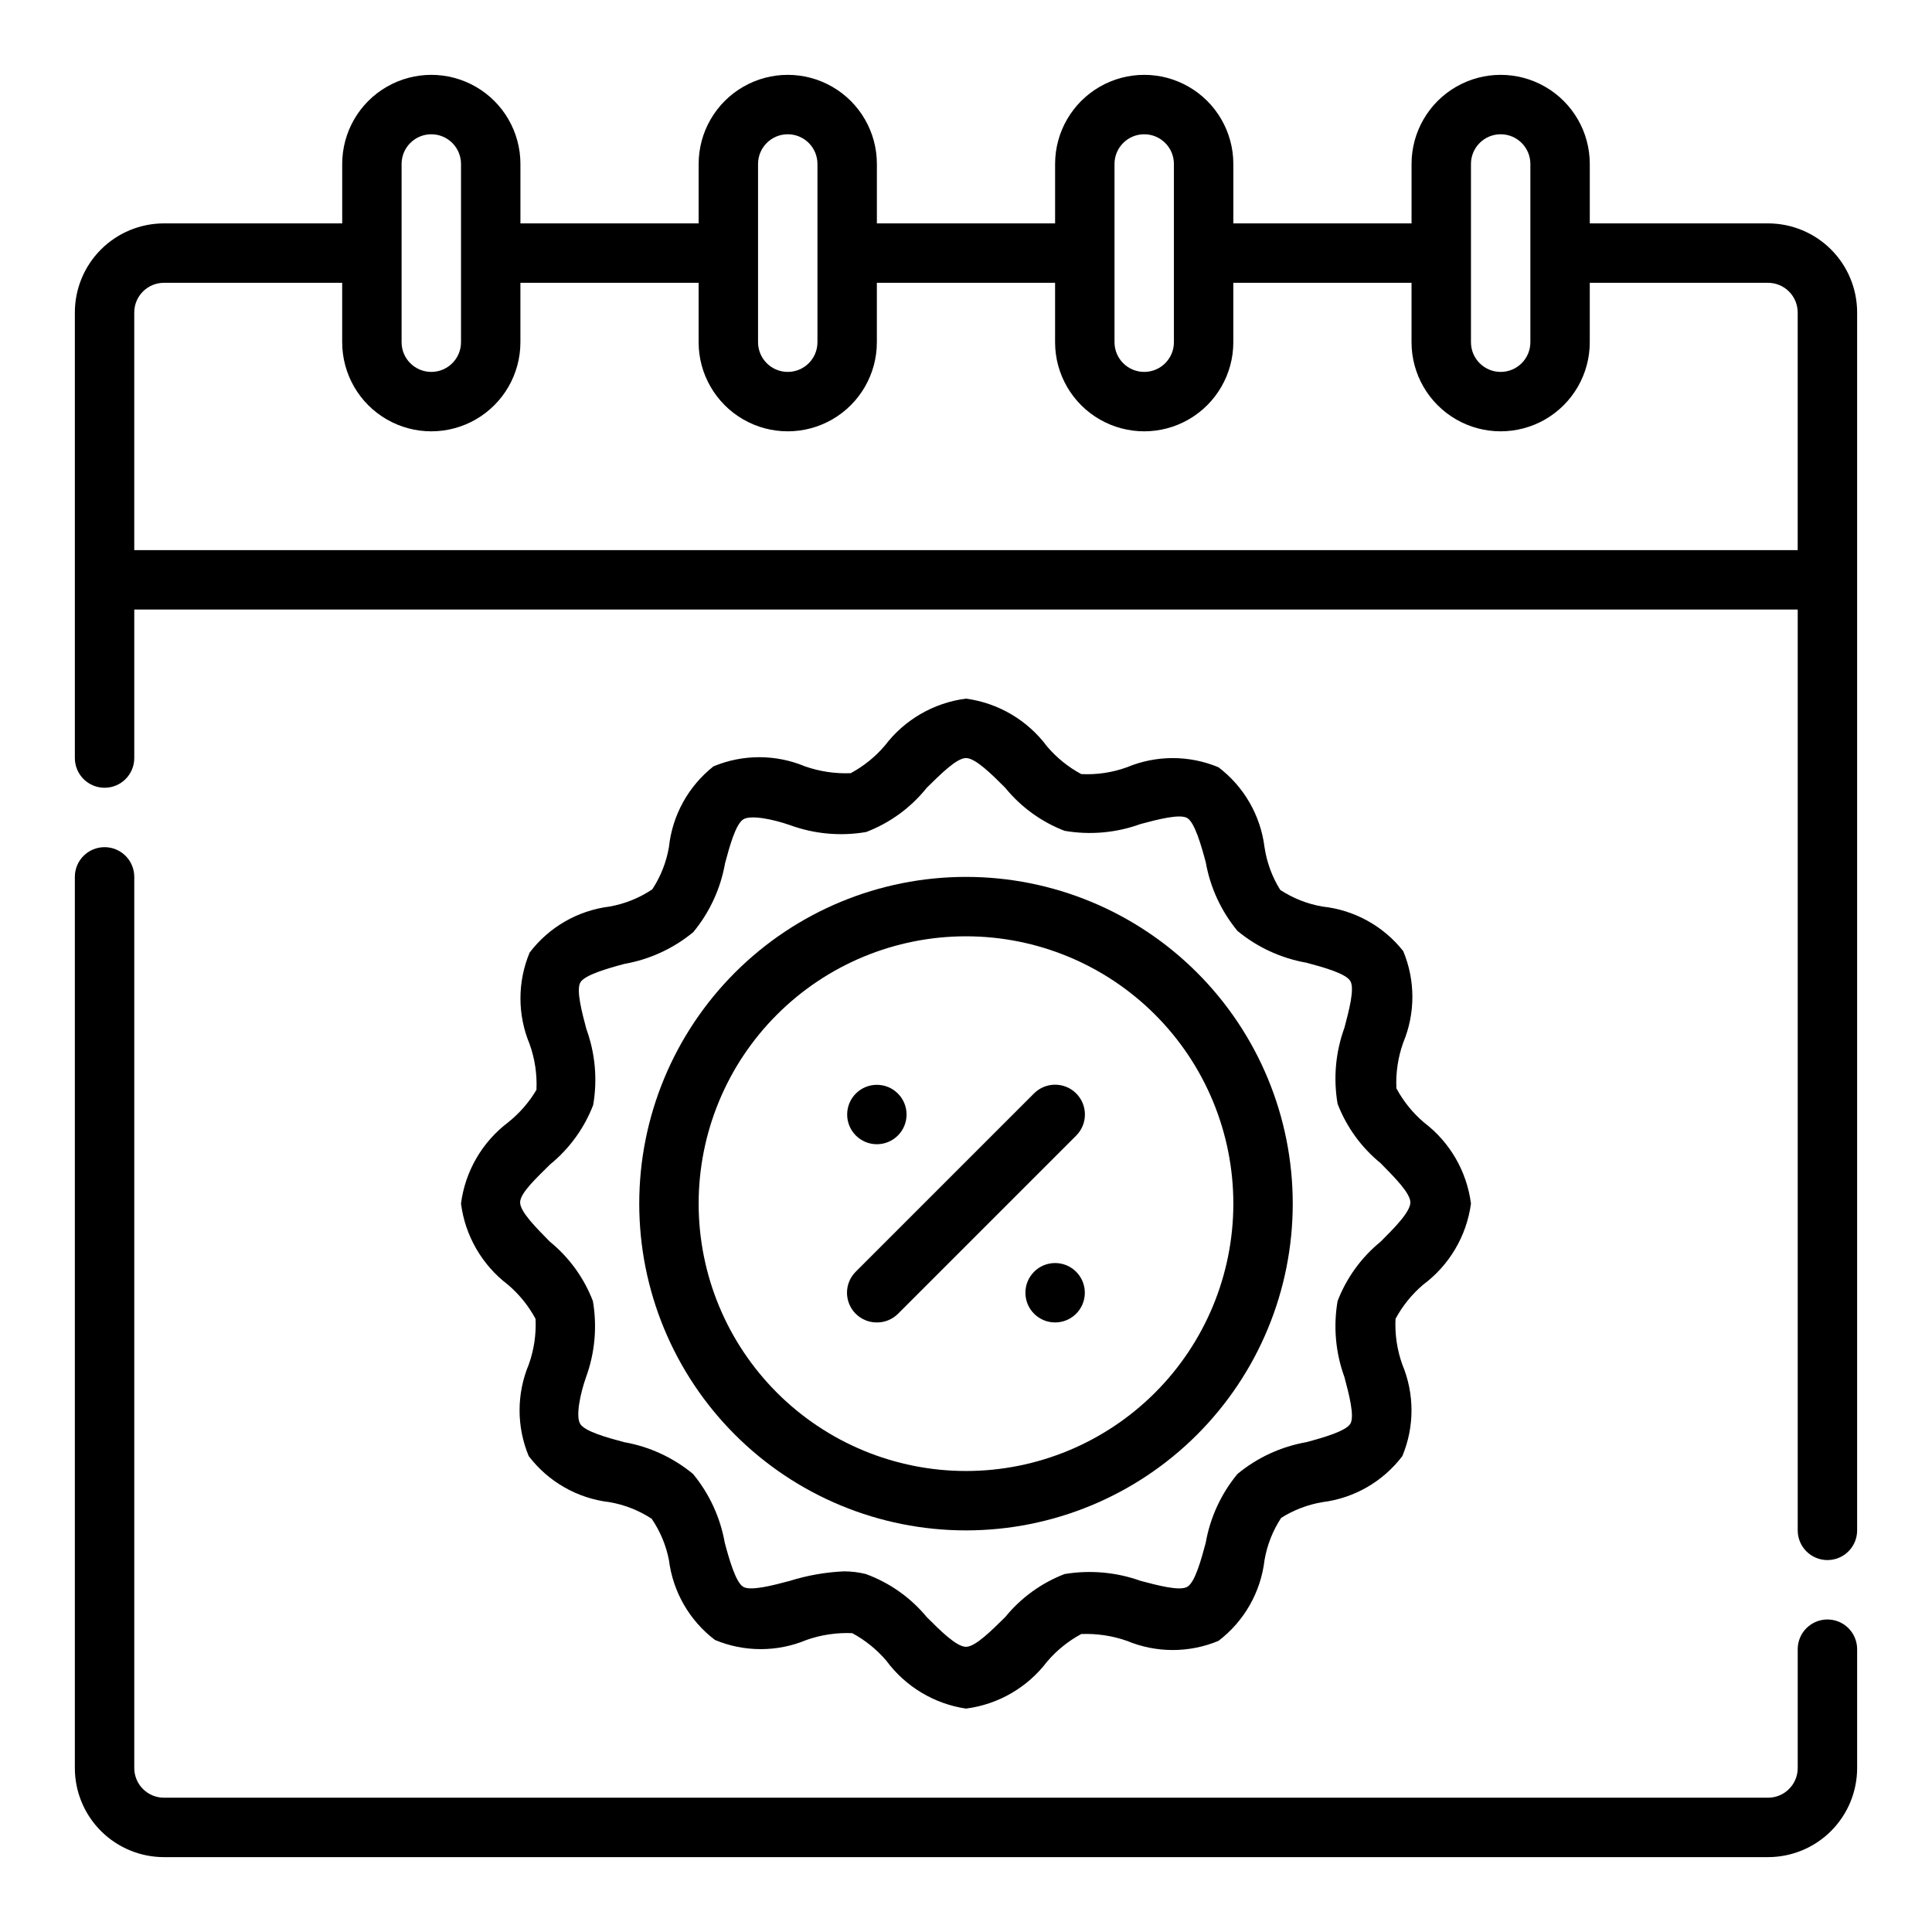
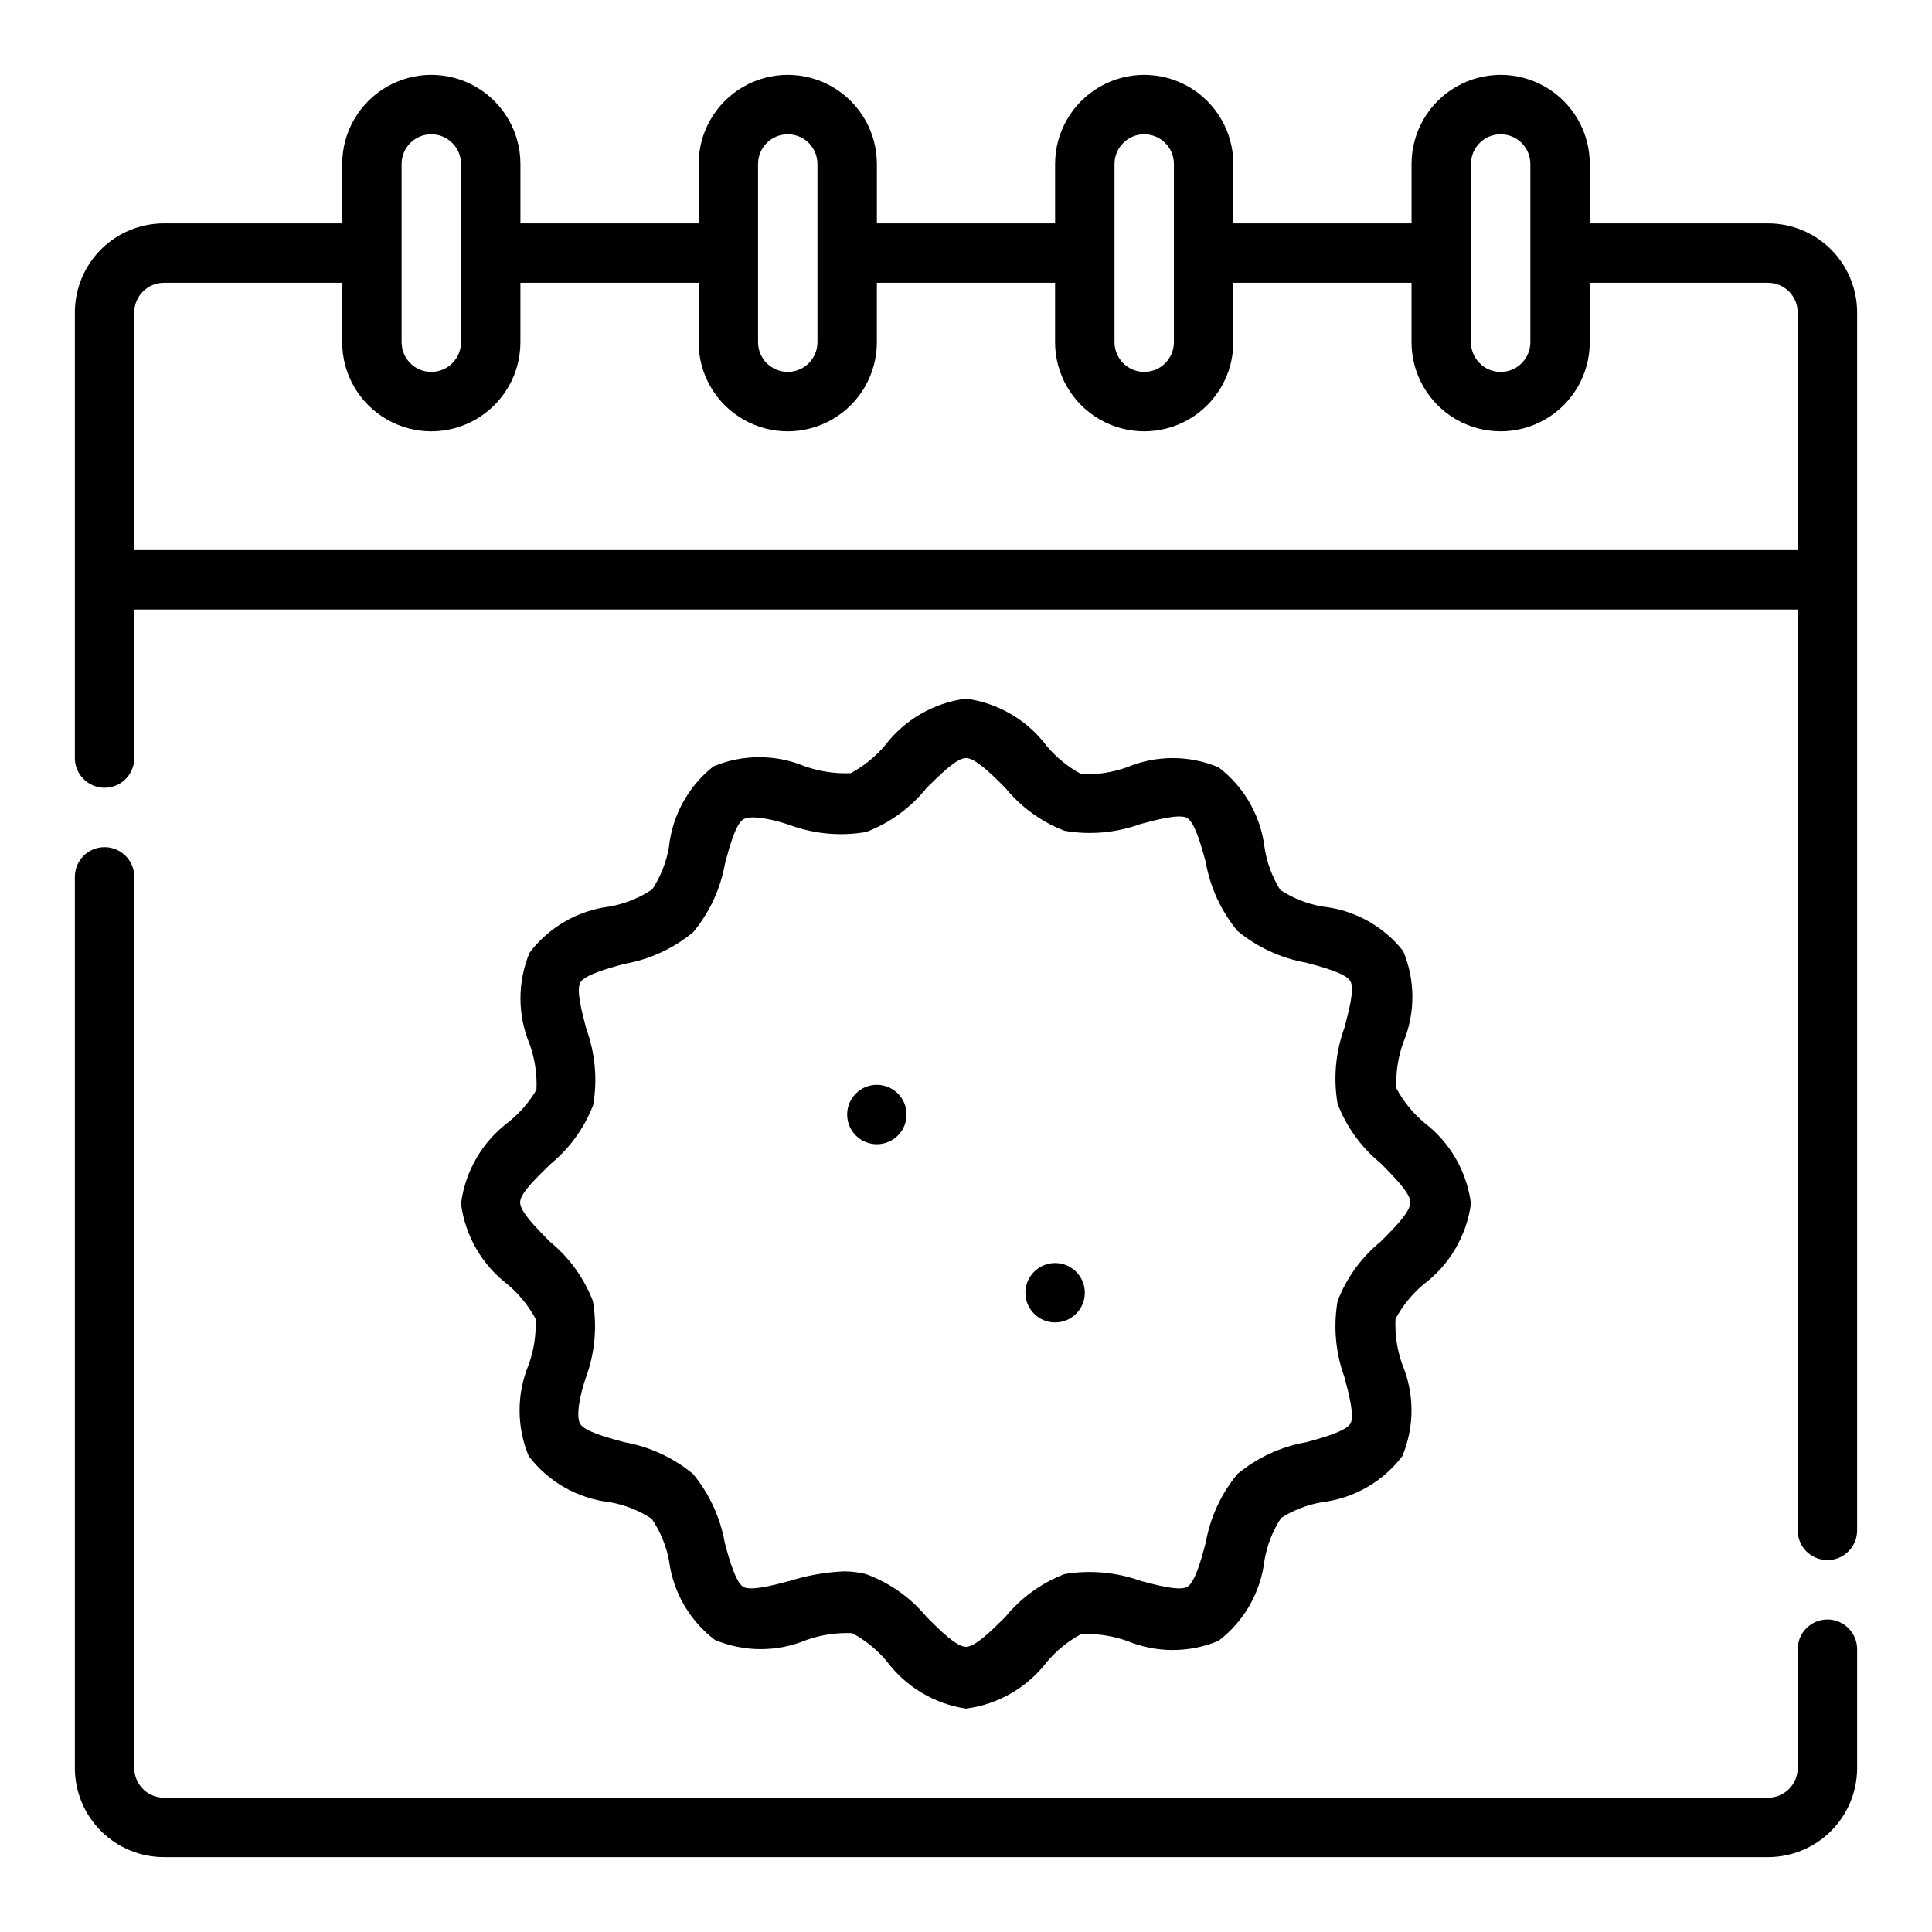
<svg xmlns="http://www.w3.org/2000/svg" fill="#000000" width="800px" height="800px" version="1.1" viewBox="144 144 512 512">
  <g>
    <path d="m278.61 441.48c-6.859 5.207-11.344 12.949-12.438 21.492 1.094 8.539 5.578 16.281 12.438 21.488 2.981 2.535 5.465 5.606 7.32 9.055 0.195 4.121-0.418 8.238-1.812 12.121-3.234 7.758-3.234 16.488 0 24.246 5.184 6.809 12.914 11.211 21.414 12.203 3.988 0.688 7.793 2.188 11.176 4.406 2.246 3.305 3.801 7.023 4.566 10.941 1.051 8.414 5.449 16.051 12.203 21.176 7.758 3.238 16.488 3.238 24.246 0 3.887-1.367 8.004-1.98 12.121-1.809 3.449 1.855 6.516 4.34 9.055 7.32 5.07 6.859 12.66 11.418 21.098 12.676 8.539-1.098 16.281-5.582 21.488-12.441 2.539-2.981 5.606-5.461 9.055-7.32 4.117-0.164 8.23 0.449 12.121 1.812 7.758 3.234 16.488 3.234 24.246 0 6.809-5.184 11.215-12.914 12.203-21.414 0.688-3.988 2.188-7.793 4.406-11.176 3.336-2.106 7.055-3.523 10.941-4.172 8.414-1.051 16.051-5.449 21.176-12.203 3.238-7.758 3.238-16.488 0-24.246-1.391-3.883-2.004-8-1.809-12.121 1.855-3.449 4.34-6.519 7.32-9.055 6.949-5.164 11.52-12.91 12.676-21.488-1.098-8.543-5.578-16.285-12.438-21.492-2.984-2.535-5.465-5.606-7.324-9.055-0.195-4.117 0.422-8.238 1.812-12.121 3.234-7.758 3.234-16.488 0-24.246-5.254-6.66-12.977-10.918-21.414-11.809-3.988-0.688-7.789-2.191-11.176-4.406-2.156-3.453-3.574-7.312-4.172-11.336-1.051-8.414-5.449-16.051-12.203-21.176-7.758-3.238-16.488-3.238-24.246 0-3.879 1.406-8 2.019-12.121 1.809-3.449-1.855-6.516-4.34-9.055-7.32-5.16-6.949-12.91-11.52-21.488-12.676-8.543 1.098-16.285 5.582-21.492 12.441-2.535 2.981-5.606 5.461-9.055 7.32-4.117 0.164-8.23-0.449-12.121-1.812-7.758-3.234-16.488-3.234-24.246 0-6.66 5.258-10.918 12.977-11.809 21.414-0.688 3.988-2.188 7.793-4.406 11.176-3.422 2.297-7.281 3.852-11.336 4.566-8.414 1.051-16.047 5.449-21.176 12.203-3.238 7.758-3.238 16.488 0 24.246 1.391 3.883 2.008 8 1.809 12.121-1.965 3.328-4.527 6.262-7.555 8.66zm11.176 11.098c5.113-4.16 9.051-9.59 11.414-15.742 1.164-6.762 0.539-13.707-1.809-20.152-1.18-4.41-2.754-10.391-1.574-12.359 1.18-1.969 7.242-3.699 11.652-4.879h-0.004c6.715-1.18 13.008-4.082 18.266-8.426 4.34-5.254 7.242-11.547 8.422-18.262 1.18-4.41 2.832-10.469 4.879-11.652 2.047-1.18 7.871 0 12.359 1.574 6.445 2.352 13.395 2.977 20.152 1.812 6.305-2.406 11.852-6.457 16.062-11.73 3.543-3.465 7.871-7.871 10.391-7.871s6.848 4.328 10.391 7.871c4.16 5.113 9.59 9.051 15.742 11.414 6.762 1.164 13.707 0.539 20.152-1.809 4.41-1.18 10.391-2.754 12.359-1.574s3.699 7.242 4.879 11.652l0.004-0.004c1.176 6.715 4.078 13.008 8.422 18.266 5.254 4.34 11.547 7.242 18.262 8.422 4.41 1.18 10.469 2.832 11.652 4.879 1.18 2.047-0.395 7.871-1.574 12.359-2.352 6.445-2.973 13.395-1.812 20.152 2.367 6.156 6.301 11.582 11.414 15.746 3.465 3.543 7.871 7.871 7.871 10.391 0 2.519-4.328 6.848-7.871 10.391-5.113 4.164-9.047 9.59-11.414 15.746-1.16 6.758-0.539 13.707 1.812 20.152 1.18 4.41 2.754 10.391 1.574 12.359-1.18 1.969-7.242 3.699-11.652 4.879-6.715 1.18-13.008 4.082-18.262 8.422-4.344 5.258-7.246 11.551-8.422 18.266-1.18 4.41-2.832 10.469-4.879 11.652-2.047 1.18-7.871-0.395-12.359-1.574l-0.004-0.004c-6.453-2.309-13.391-2.934-20.152-1.809-6.152 2.363-11.582 6.301-15.742 11.414-3.543 3.465-7.871 7.871-10.391 7.871s-6.848-4.328-10.391-7.871c-4.273-5.172-9.844-9.109-16.141-11.414-1.906-0.473-3.859-0.711-5.824-0.711-4.863 0.219-9.68 1.066-14.328 2.519-4.41 1.18-10.391 2.754-12.359 1.574-1.969-1.18-3.699-7.242-4.879-11.652v0.004c-1.18-6.715-4.082-13.008-8.422-18.266-5.258-4.34-11.551-7.242-18.266-8.422-4.41-1.18-10.469-2.832-11.652-4.879-1.18-2.047 0-7.871 1.574-12.359h0.004c2.348-6.445 2.973-13.395 1.809-20.152-2.363-6.156-6.301-11.582-11.414-15.746-3.465-3.543-7.871-7.871-7.871-10.391 0-2.519 4.406-6.535 7.949-10.078z" />
-     <path d="m400 549.57c22.965 0 44.988-9.121 61.227-25.363 16.242-16.238 25.363-38.262 25.363-61.227 0-22.969-9.121-44.992-25.363-61.23-16.238-16.242-38.262-25.363-61.227-25.363-22.969 0-44.992 9.121-61.23 25.363-16.238 16.238-25.363 38.262-25.363 61.23 0 22.965 9.125 44.988 25.363 61.227 16.238 16.242 38.262 25.363 61.23 25.363zm0-157.44c18.789 0 36.809 7.465 50.098 20.754 13.285 13.285 20.75 31.305 20.75 50.098 0 18.789-7.465 36.809-20.75 50.094-13.289 13.289-31.309 20.754-50.098 20.754-18.793 0-36.812-7.465-50.098-20.754-13.289-13.285-20.754-31.305-20.754-50.094 0-18.793 7.465-36.812 20.754-50.098 13.285-13.289 31.305-20.754 50.098-20.754z" />
-     <path d="m376.38 494.46c2.094 0.016 4.102-0.809 5.59-2.281l47.23-47.23c3.086-3.09 3.086-8.094 0-11.18-3.086-3.086-8.09-3.086-11.176 0l-47.23 47.23h-0.004c-1.488 1.48-2.328 3.492-2.328 5.59 0 2.102 0.84 4.113 2.328 5.59 1.484 1.473 3.496 2.297 5.59 2.281z" />
    <path d="m384.25 439.36c0 4.348-3.523 7.871-7.871 7.871-4.348 0-7.871-3.523-7.871-7.871s3.523-7.871 7.871-7.871c4.348 0 7.871 3.523 7.871 7.871" />
    <path d="m431.49 486.59c0 4.348-3.527 7.871-7.875 7.871-4.348 0-7.871-3.523-7.871-7.871s3.523-7.871 7.871-7.871c4.348 0 7.875 3.523 7.875 7.871" />
    <path d="m612.54 203.2h-47.23v-15.746c0-8.438-4.504-16.234-11.809-20.453-7.309-4.219-16.309-4.219-23.617 0-7.309 4.219-11.809 12.016-11.809 20.453v15.746h-47.23v-15.746c0-8.438-4.504-16.234-11.809-20.453-7.309-4.219-16.309-4.219-23.617 0-7.305 4.219-11.809 12.016-11.809 20.453v15.746h-47.23v-15.746c0-8.438-4.5-16.234-11.809-20.453-7.309-4.219-16.309-4.219-23.617 0-7.305 4.219-11.809 12.016-11.809 20.453v15.746h-47.23v-15.746c0-8.438-4.5-16.234-11.809-20.453-7.305-4.219-16.309-4.219-23.617 0-7.305 4.219-11.805 12.016-11.805 20.453v15.746h-47.234c-6.262 0-12.27 2.488-16.699 6.914-4.43 4.43-6.918 10.438-6.918 16.699v118.08c0 4.348 3.527 7.871 7.875 7.871 4.348 0 7.871-3.523 7.871-7.871v-39.359h440.83v244.03c0 4.348 3.527 7.871 7.875 7.871 4.348 0 7.871-3.523 7.871-7.871v-322.75c0-6.262-2.488-12.27-6.918-16.699-4.43-4.426-10.438-6.914-16.699-6.914zm-78.719-15.746c0-4.348 3.523-7.871 7.871-7.871 4.348 0 7.871 3.523 7.871 7.871v47.234c0 4.348-3.523 7.871-7.871 7.871-4.348 0-7.871-3.523-7.871-7.871zm-94.465 0c0-4.348 3.523-7.871 7.871-7.871 4.348 0 7.871 3.523 7.871 7.871v47.234c0 4.348-3.523 7.871-7.871 7.871-4.348 0-7.871-3.523-7.871-7.871zm-94.465 0c0-4.348 3.523-7.871 7.871-7.871s7.871 3.523 7.871 7.871v47.234c0 4.348-3.523 7.871-7.871 7.871s-7.871-3.523-7.871-7.871zm-94.465 0c0-4.348 3.523-7.871 7.871-7.871 4.348 0 7.875 3.523 7.875 7.871v47.234c0 4.348-3.527 7.871-7.875 7.871-4.348 0-7.871-3.523-7.871-7.871zm-70.848 102.34v-62.977c0-4.348 3.523-7.871 7.871-7.871h47.23v15.742l0.004 0.004c0 8.438 4.5 16.23 11.805 20.449 7.309 4.219 16.312 4.219 23.617 0 7.309-4.219 11.809-12.012 11.809-20.449v-15.746h47.23v15.746c0 8.438 4.504 16.23 11.809 20.449 7.309 4.219 16.309 4.219 23.617 0 7.309-4.219 11.809-12.012 11.809-20.449v-15.746h47.23v15.746c0 8.438 4.504 16.23 11.809 20.449 7.309 4.219 16.309 4.219 23.617 0 7.305-4.219 11.809-12.012 11.809-20.449v-15.746h47.23v15.746c0 8.438 4.5 16.23 11.809 20.449 7.309 4.219 16.309 4.219 23.617 0 7.305-4.219 11.809-12.012 11.809-20.449v-15.746h47.23c2.09 0 4.09 0.828 5.566 2.305 1.477 1.477 2.305 3.481 2.305 5.566v62.977z" />
    <path d="m628.29 573.18c-4.348 0-7.875 3.523-7.875 7.871v31.488c0 2.09-0.828 4.09-2.305 5.566s-3.477 2.305-5.566 2.305h-425.09c-4.348 0-7.871-3.523-7.871-7.871v-236.16c0-4.348-3.523-7.871-7.871-7.871-4.348 0-7.875 3.523-7.875 7.871v236.16c0 6.262 2.488 12.27 6.918 16.699 4.43 4.43 10.438 6.918 16.699 6.918h425.09c6.262 0 12.27-2.488 16.699-6.918 4.43-4.43 6.918-10.438 6.918-16.699v-31.488c0-2.086-0.832-4.09-2.305-5.566-1.477-1.477-3.481-2.305-5.566-2.305z" />
  </g>
</svg>